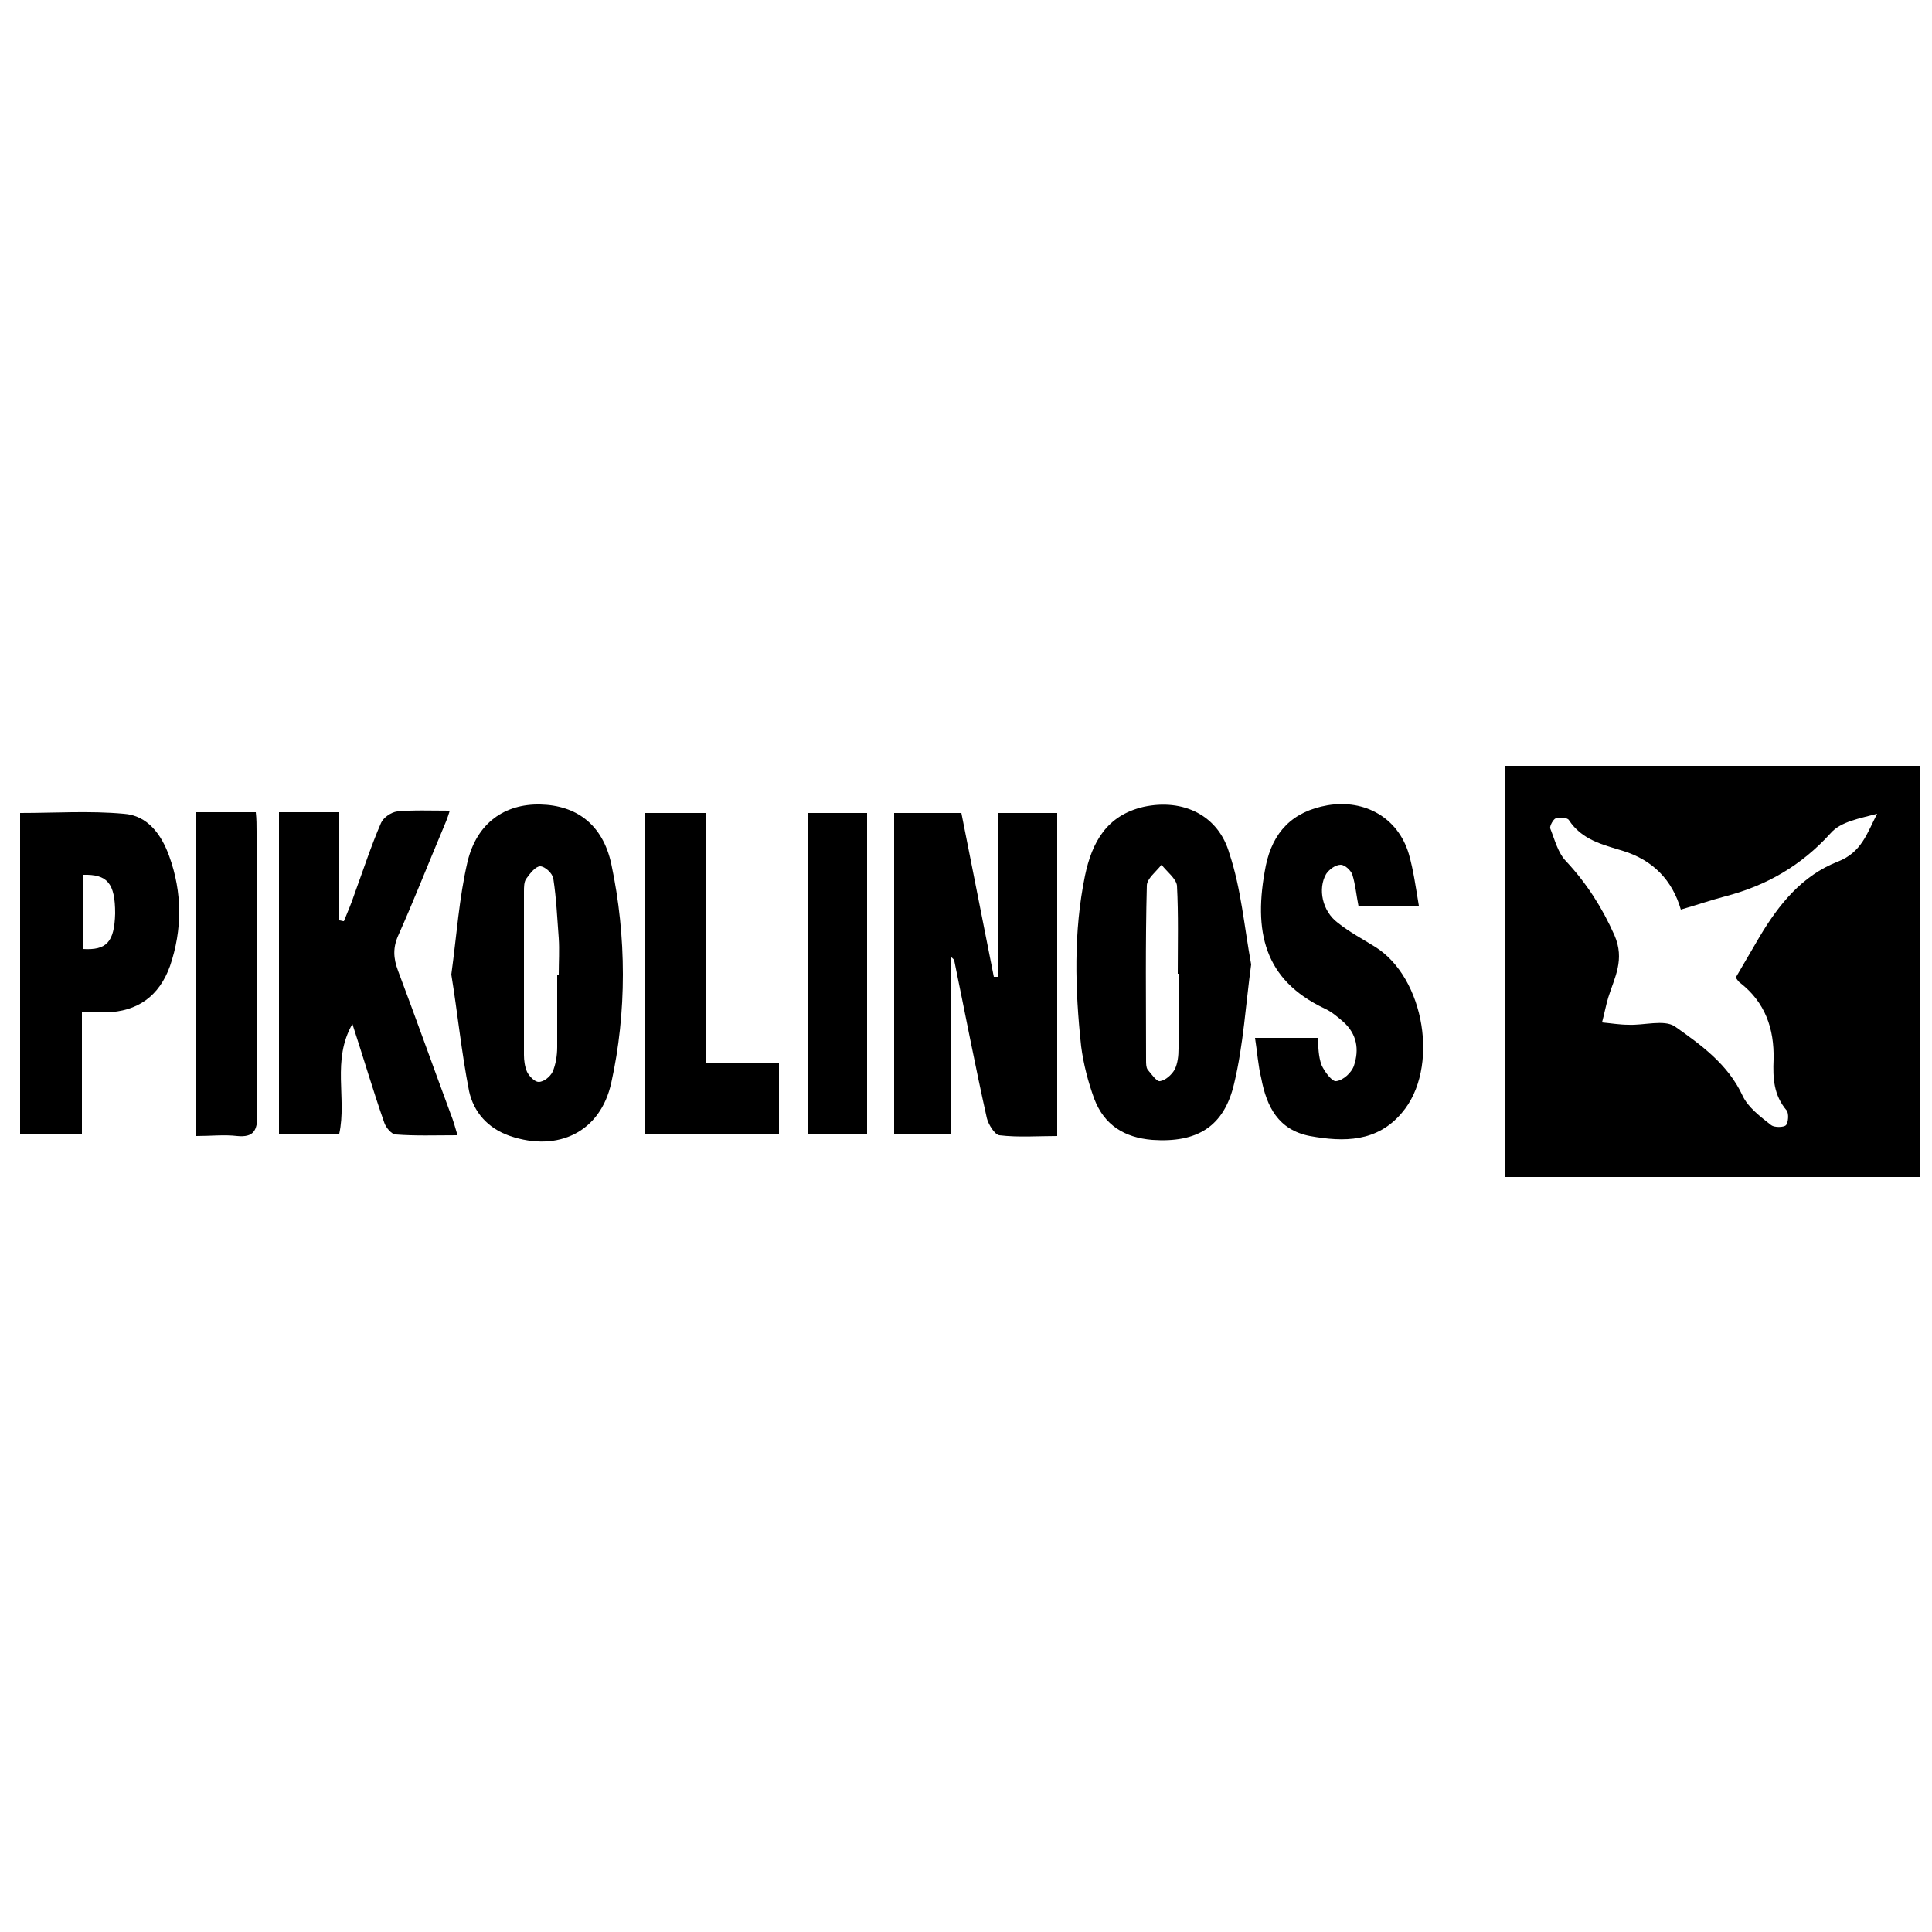
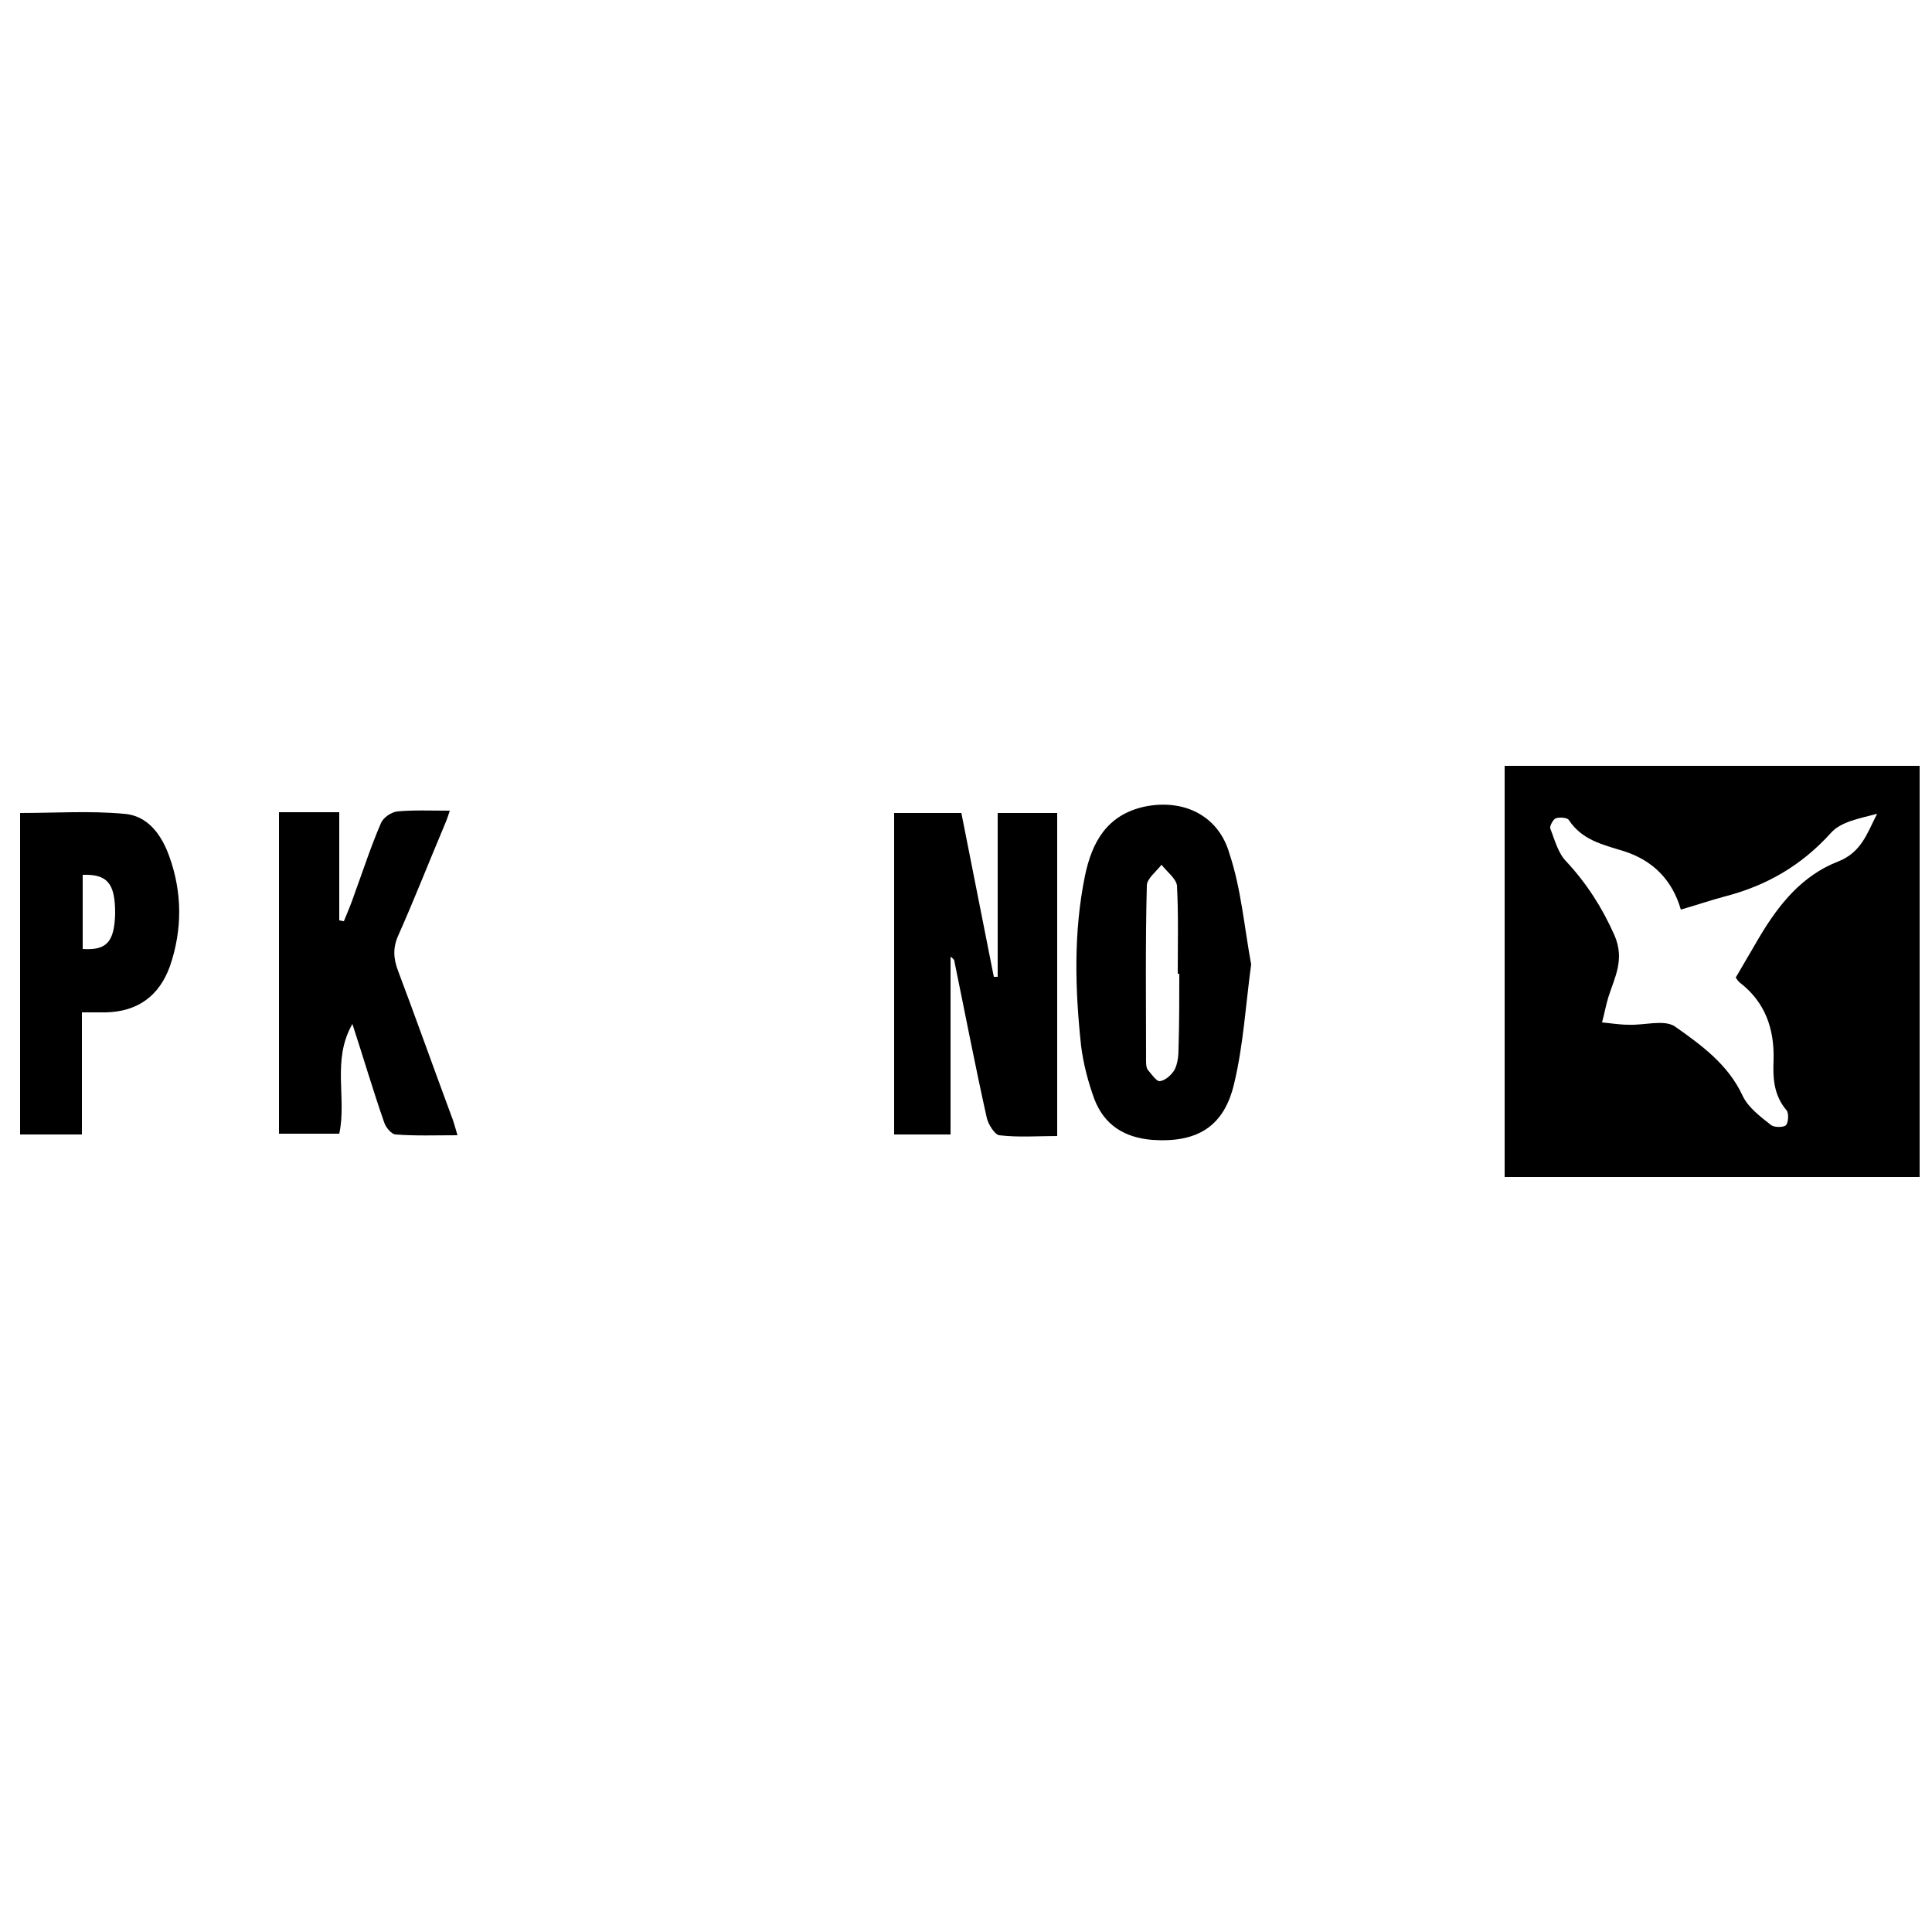
<svg xmlns="http://www.w3.org/2000/svg" version="1.1" id="Livello_1" x="0px" y="0px" viewBox="0 0 250 250" style="enable-background:new 0 0 250 250;" xml:space="preserve">
  <g id="XMLID_1_">
    <path id="XMLID_96_" d="M194.7,99.1c18,0,35.7,0,53.7,0c0,17.7,0,35.4,0,53.2c-17.8,0-35.6,0-53.7,0   C194.7,134.7,194.7,117,194.7,99.1z M217.5,117.7c-1.1-3.8-3.6-6.4-7.5-7.6c-2.6-0.8-5.3-1.4-7-4c-0.2-0.3-1.2-0.4-1.7-0.2   c-0.3,0.1-0.8,1-0.7,1.3c0.6,1.5,1,3.2,2.1,4.3c2.6,2.8,4.6,5.9,6.2,9.5c1.4,3.2,0,5.5-0.8,8.1c-0.3,1-0.5,2.1-0.8,3.2   c1.1,0.1,2.3,0.3,3.4,0.3c2,0.1,4.6-0.7,6,0.2c3.4,2.4,6.9,4.9,8.8,9c0.7,1.5,2.3,2.7,3.7,3.8c0.4,0.3,1.6,0.3,1.9,0   c0.3-0.3,0.4-1.5,0.1-1.9c-1.7-2-1.8-4.2-1.7-6.6c0.1-4-1.1-7.4-4.3-9.9c-0.3-0.2-0.5-0.6-0.6-0.7c1.1-1.9,2.1-3.6,3.1-5.3   c2.5-4.2,5.5-7.9,10.1-9.7c3.1-1.2,3.8-3.7,5.1-6.2c-2.2,0.6-4.7,1-6,2.5c-3.8,4.2-8.3,6.8-13.7,8.2   C221.3,116.5,219.6,117.1,217.5,117.7z" />
    <path id="XMLID_95_" d="M123,146.8c-2.6,0-4.8,0-7.3,0c0-13.8,0-27.7,0-41.6c2.8,0,5.6,0,8.7,0c1.4,7.1,2.8,14.1,4.2,21.2   c0.2,0,0.3,0,0.5,0c0-7,0-14.1,0-21.2c2.7,0,5.1,0,7.7,0c0,13.9,0,27.7,0,41.8c-2.5,0-5,0.2-7.5-0.1c-0.6-0.1-1.4-1.4-1.6-2.2   c-1.5-6.7-2.8-13.5-4.2-20.3c0-0.2-0.2-0.4-0.5-0.6C123,131.3,123,138.9,123,146.8z" />
    <path id="XMLID_94_" d="M59.2,146.9c-2.9,0-5.4,0.1-8-0.1c-0.5,0-1.3-0.9-1.5-1.6c-1.4-4-2.6-8.1-4.1-12.7   c-2.7,4.7-0.7,9.6-1.7,14.2c-2.6,0-5.1,0-7.8,0c0-13.9,0-27.7,0-41.6c2.6,0,5.1,0,7.8,0c0,4.6,0,9.3,0,14c0.2,0,0.4,0.1,0.6,0.1   c0.5-1.2,1-2.4,1.4-3.6c1.1-3,2.1-6.1,3.4-9.1c0.3-0.7,1.3-1.4,2.1-1.5c2.1-0.2,4.3-0.1,6.8-0.1c-0.3,1-0.6,1.7-0.9,2.4   c-1.9,4.5-3.7,9.1-5.7,13.6c-0.8,1.7-0.7,3.1-0.1,4.7c2.3,6.1,4.5,12.3,6.8,18.5C58.7,145.1,58.9,145.9,59.2,146.9z" />
    <path id="XMLID_91_" d="M161.9,124.8c-0.7,5.1-1,10.4-2.2,15.4c-1.3,5.6-4.8,7.7-10.6,7.3c-3.6-0.3-6.2-1.9-7.5-5.3   c-0.8-2.2-1.4-4.5-1.7-6.8c-0.8-7.4-1-14.8,0.5-22.1c0.9-4.3,2.8-7.8,7.6-8.9c5.1-1.1,9.7,1.1,11.1,6.1   C160.6,115,161,119.9,161.9,124.8z M152.6,126c-0.1,0-0.1,0-0.2,0c0-3.8,0.1-7.6-0.1-11.4c-0.1-0.9-1.3-1.8-2-2.7   c-0.7,0.9-1.9,1.8-1.9,2.7c-0.2,7.5-0.1,15.1-0.1,22.6c0,0.4,0,0.9,0.2,1.2c0.5,0.6,1.2,1.6,1.6,1.5c0.7-0.1,1.5-0.8,1.9-1.5   c0.4-0.8,0.5-1.8,0.5-2.7C152.6,132.5,152.6,129.3,152.6,126z" />
-     <path id="XMLID_88_" d="M58.4,126.1c0.7-5.1,1-9.9,2.1-14.6c1.2-5,4.8-7.5,9.4-7.4c4.7,0.1,8.1,2.6,9.2,7.7c1,4.7,1.5,9.5,1.5,14.3   c0,4.7-0.5,9.5-1.5,14c-1.4,6.4-6.9,9-13.1,6.9c-2.9-1-4.7-3.1-5.3-5.8C59.7,136.1,59.2,131,58.4,126.1z M72.1,126.1   c0.1,0,0.2,0,0.2,0c0-1.6,0.1-3.2,0-4.7c-0.2-2.6-0.3-5.1-0.7-7.7c-0.1-0.7-1.1-1.6-1.7-1.6c-0.6,0-1.3,0.9-1.8,1.6   c-0.3,0.4-0.3,1.1-0.3,1.7c0,7,0,14.1,0,21.1c0,0.7,0.1,1.5,0.4,2.2c0.3,0.6,1,1.3,1.5,1.3c0.7,0,1.5-0.7,1.8-1.3   c0.4-0.9,0.6-2.1,0.6-3.2C72.1,132.4,72.1,129.2,72.1,126.1z" />
-     <path id="XMLID_87_" d="M162.4,134.3c2.9,0,5.4,0,8.1,0c0.1,1.2,0.1,2.4,0.5,3.5c0.4,0.9,1.4,2.2,1.9,2.1c0.9-0.1,2-1.1,2.3-2   c0.7-2.1,0.4-4.1-1.4-5.7c-0.7-0.6-1.5-1.3-2.4-1.7c-7.8-3.7-9.3-9.9-7.6-18.5c0.9-4.3,3.4-7,8-7.8c4.8-0.8,9.1,1.6,10.5,6.3   c0.6,2.1,0.9,4.3,1.3,6.7c-1.1,0.1-1.8,0.1-2.6,0.1c-1.7,0-3.5,0-5.2,0c-0.3-1.5-0.4-2.8-0.8-4.1c-0.2-0.6-1-1.3-1.5-1.3   c-0.7,0-1.5,0.6-1.9,1.2c-1.1,1.9-0.5,4.8,1.5,6.3c1.5,1.2,3.2,2.1,4.8,3.1c6.5,4,8.4,15.8,3.5,21.5c-3.2,3.8-7.5,3.8-11.9,3   c-4.1-0.8-5.6-3.8-6.3-7.5C162.8,137.9,162.7,136.2,162.4,134.3z" />
    <path id="XMLID_84_" d="M2.6,146.8c0-14,0-27.7,0-41.6c4.5,0,9-0.3,13.4,0.1c3.1,0.2,4.9,2.7,5.9,5.5c1.7,4.7,1.7,9.5,0.1,14.2   c-1.4,3.9-4.2,5.9-8.3,6c-0.9,0-1.8,0-3.1,0c0,5.3,0,10.5,0,15.8C7.8,146.8,5.4,146.8,2.6,146.8z M10.7,113.2c0,3.3,0,6.5,0,9.6   c3.1,0.2,4.1-0.9,4.2-4.6C14.9,114.3,13.9,113.1,10.7,113.2z" />
-     <path id="XMLID_83_" d="M83.5,146.7c0-13.9,0-27.6,0-41.5c2.6,0,5,0,7.8,0c0,10.7,0,21.4,0,32.4c3.3,0,6.3,0,9.5,0   c0,3.2,0,6.1,0,9.1C95.2,146.7,89.5,146.7,83.5,146.7z" />
-     <path id="XMLID_82_" d="M25.3,105.1c2.7,0,5.1,0,7.8,0c0.1,0.9,0.1,1.7,0.1,2.5c0,12.2,0,24.5,0.1,36.7c0,2-0.5,2.9-2.6,2.7   c-1.7-0.2-3.4,0-5.3,0C25.3,132.9,25.3,119.1,25.3,105.1z" />
-     <path id="XMLID_81_" d="M104.5,105.2c2.6,0,5,0,7.7,0c0,13.8,0,27.6,0,41.5c-2.5,0-5,0-7.7,0C104.5,133,104.5,119.2,104.5,105.2z" />
  </g>
</svg>